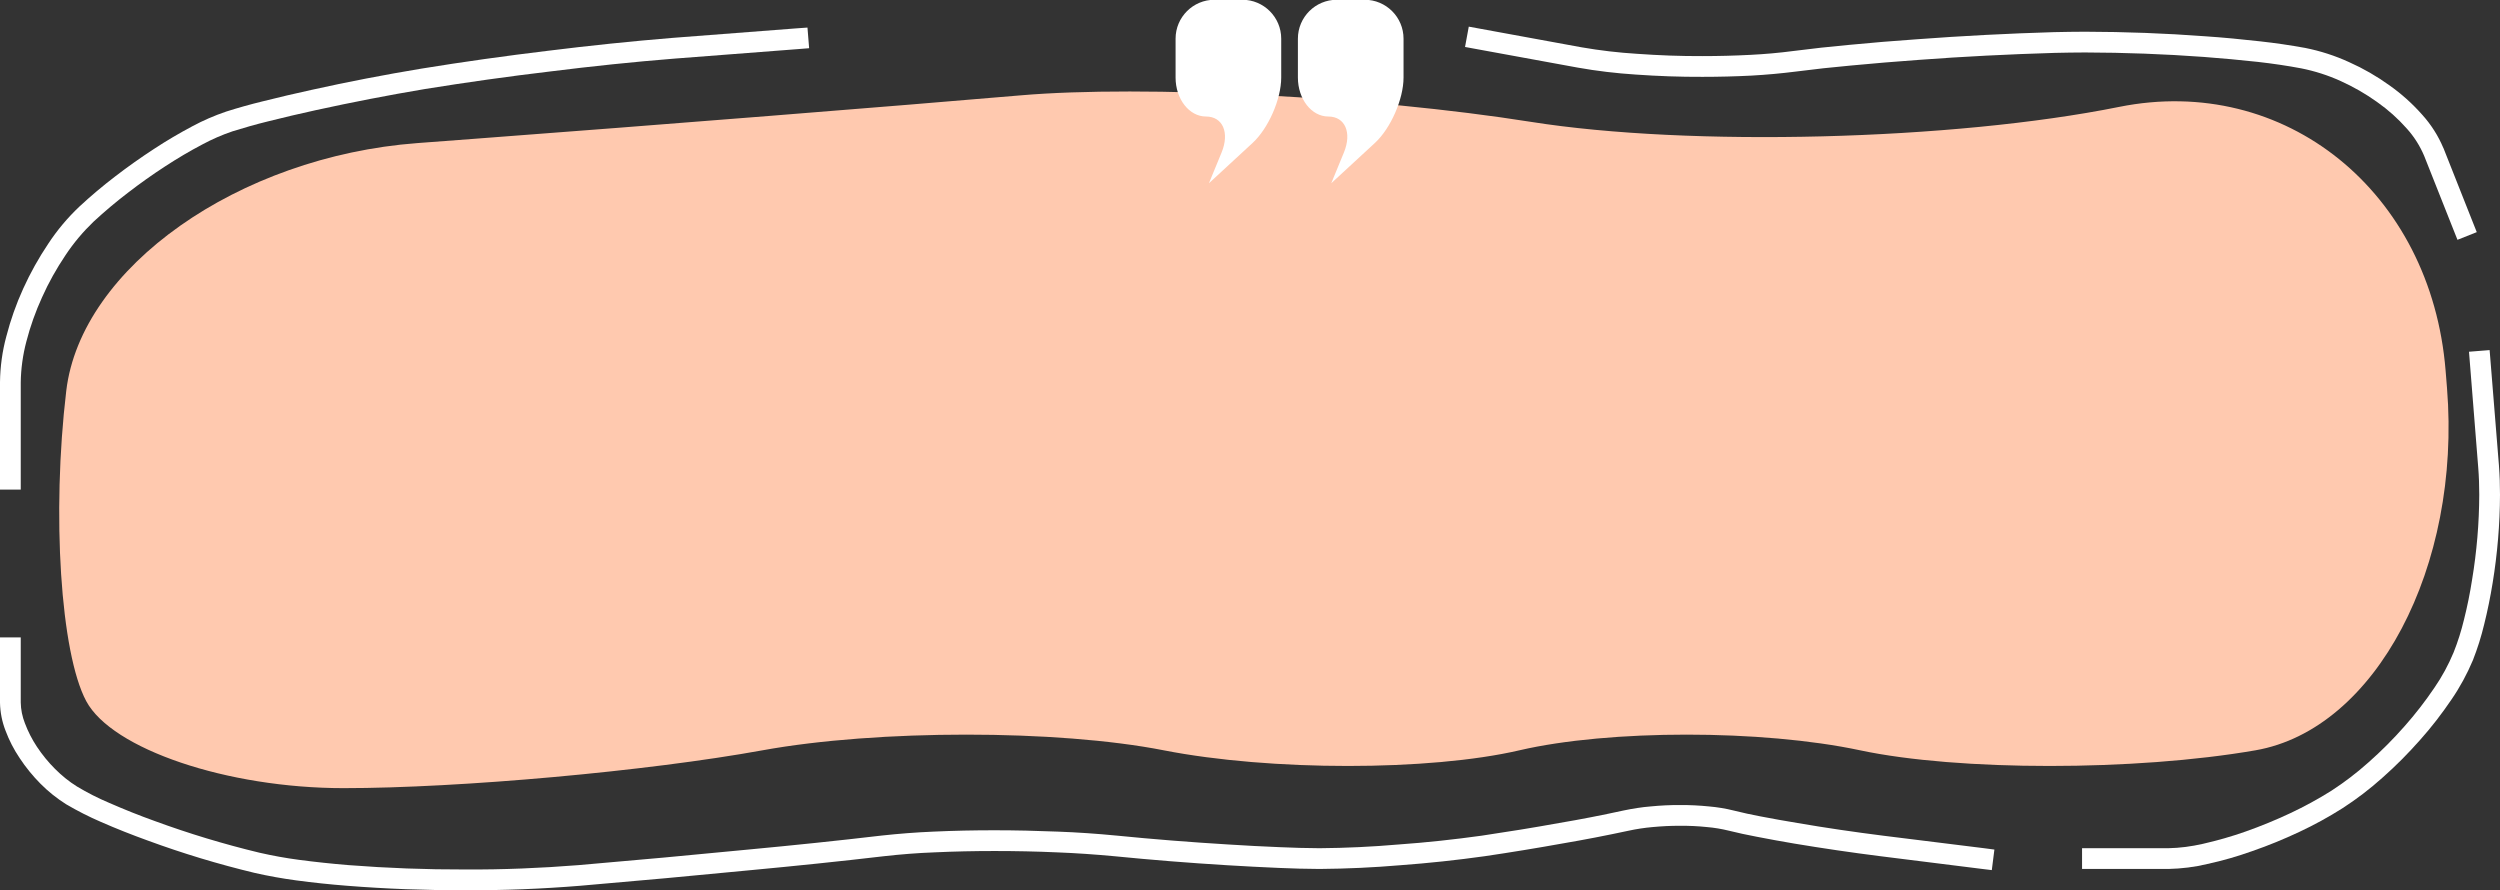
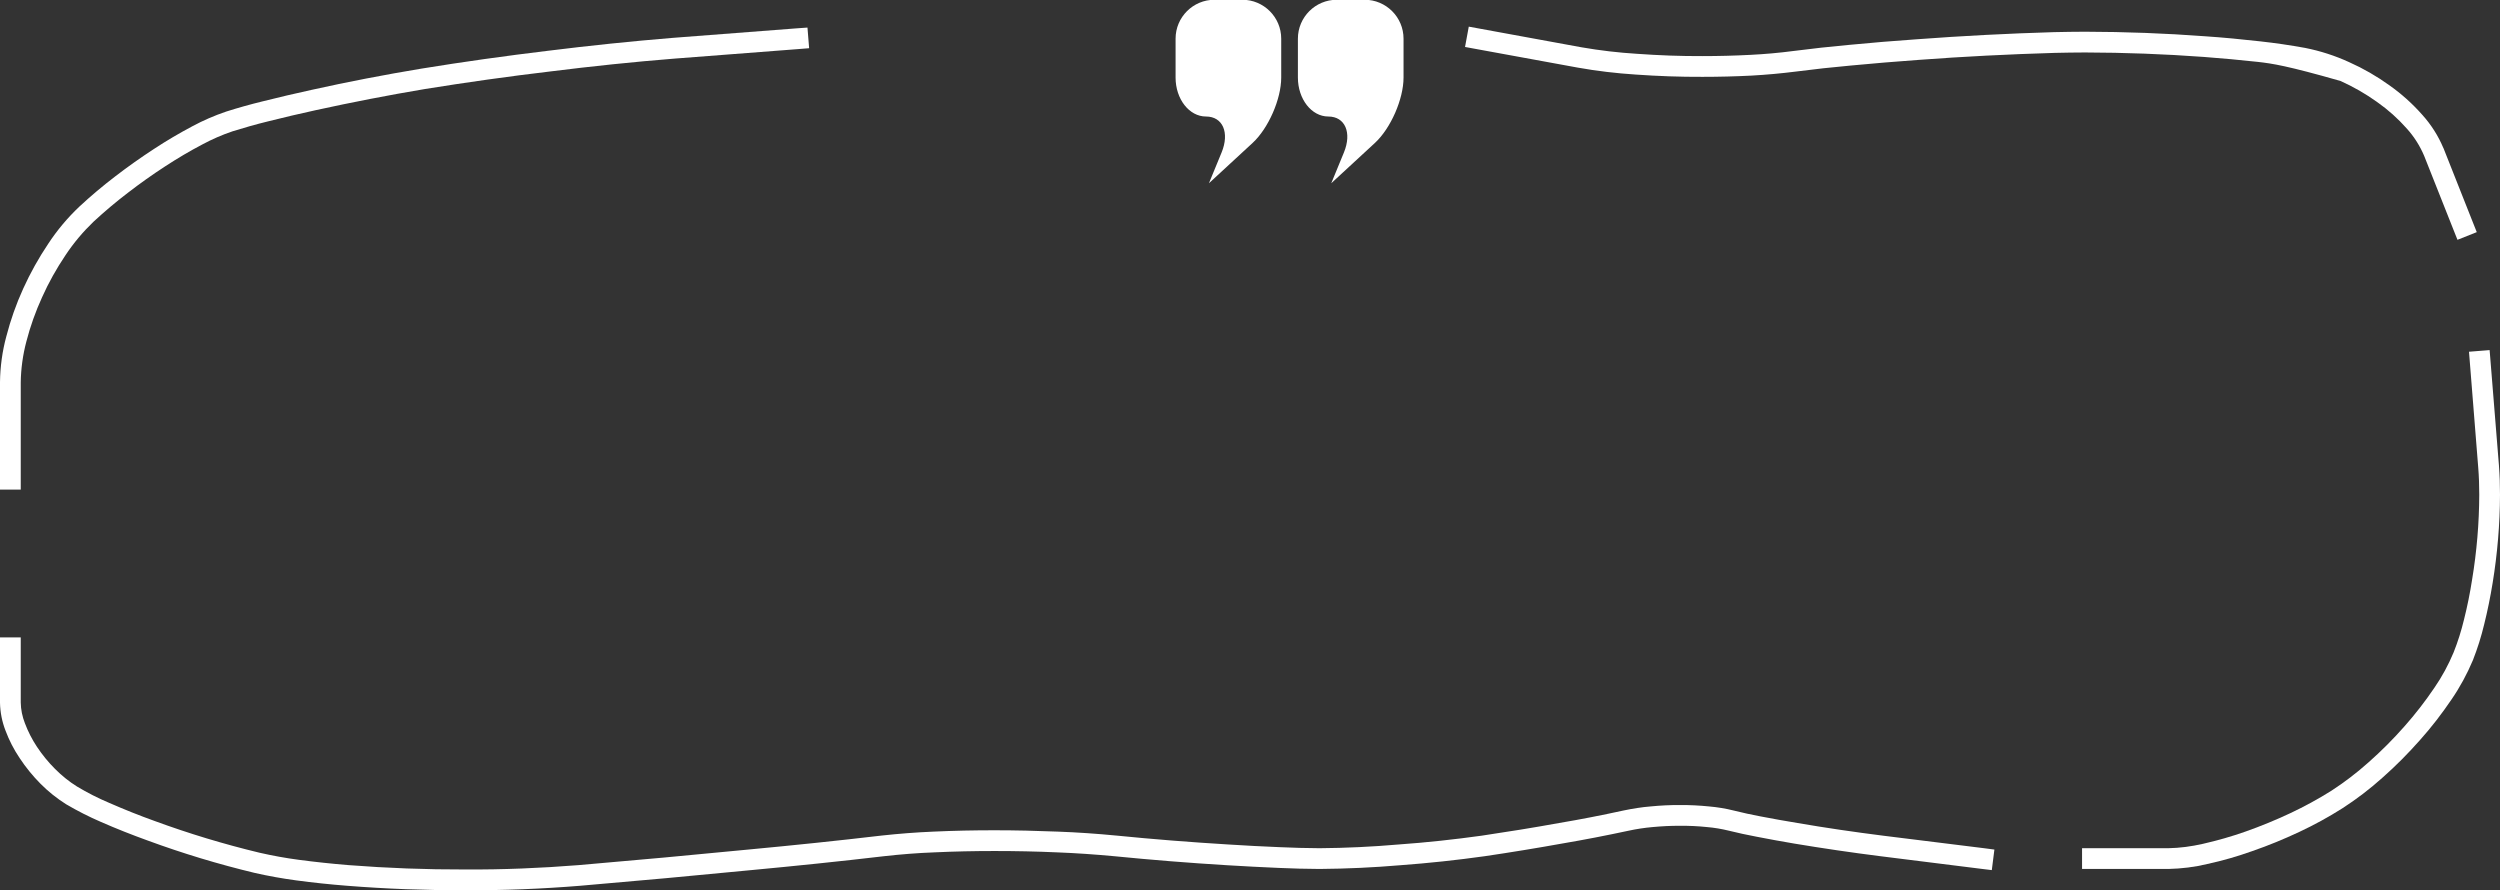
<svg xmlns="http://www.w3.org/2000/svg" fill="#000000" height="178.1" preserveAspectRatio="xMidYMid meet" style="isolation:isolate" version="1" viewBox="0.0 161.0 500.0 178.1" width="500" zoomAndPan="magnify">
  <rect x="0.0" y="161.0" width="500.0" height="178.1" fill="#333333" stroke="none" />
  <defs>
    <clipPath id="a">
      <path d="M0 0H500V500H0z" />
    </clipPath>
  </defs>
  <g clip-path="url(#a)">
    <g>
      <g id="change1_1">
-         <path d="M 13.253 239.153 L 13.253 239.153 C 10.32 263.8 12.107 291.611 17.242 301.22 L 17.242 301.22 C 22.377 310.828 45.44 318.629 68.712 318.629 L 68.712 318.629 C 91.985 318.629 129.533 315.237 152.509 311.06 L 152.509 311.06 C 175.486 306.882 211.437 306.882 232.742 311.06 L 232.742 311.06 C 254.048 315.237 285.929 315.237 303.892 311.06 L 303.892 311.06 C 321.856 306.882 352.38 306.882 372.015 311.06 L 372.015 311.06 C 391.649 315.237 427.088 315.237 451.104 311.06 L 451.104 311.06 C 475.12 306.882 492.28 274.416 489.401 238.605 L 489.124 235.159 C 486.245 199.347 456.973 175.7 423.798 182.384 L 423.798 182.384 C 390.623 189.068 337.912 190.405 306.163 185.369 L 306.163 185.369 C 274.414 180.332 228.687 177.958 204.114 180.07 L 204.114 180.07 C 179.541 182.183 130.505 186.083 94.679 188.775 L 83.479 189.617 C 47.654 192.309 16.186 214.505 13.253 239.153 Z" fill="#ffc9af" />
-       </g>
+         </g>
      <g id="change2_1">
        <path d="M 242.9 160.951 L 248.46 160.951 C 252.756 160.951 256.244 164.439 256.244 168.735 L 256.244 176.519 C 256.244 180.815 253.681 186.669 250.525 189.583 L 241.788 197.647 L 244.317 191.501 C 245.952 187.528 244.554 184.303 241.198 184.303 L 241.198 184.303 C 237.841 184.303 235.116 180.815 235.116 176.519 L 235.116 168.735 C 235.116 164.439 238.604 160.951 242.9 160.951 Z M 267.364 160.951 L 272.924 160.951 C 277.22 160.951 280.708 164.439 280.708 168.735 L 280.708 176.519 C 280.708 180.815 278.145 186.669 274.989 189.583 L 266.252 197.647 L 268.781 191.501 C 270.416 187.528 269.018 184.303 265.662 184.303 L 265.662 184.303 C 262.305 184.303 259.58 180.815 259.58 176.519 L 259.58 168.735 C 259.58 164.439 263.068 160.951 267.364 160.951 Z" fill="#ffffff" fill-rule="evenodd" />
      </g>
      <g id="change2_2">
-         <path d="M 295.041 170.767 L 293.008 170.394 L 293.755 166.328 L 295.788 166.701 L 316.286 170.456 C 319.979 171.099 323.693 171.535 327.427 171.763 C 331.784 172.075 336.141 172.241 340.498 172.22 C 343.693 172.22 346.909 172.137 350.104 171.971 C 352.967 171.826 355.809 171.577 358.651 171.203 C 362.365 170.726 366.079 170.311 369.793 169.979 C 374.295 169.543 378.797 169.17 383.299 168.859 C 392.469 168.174 401.66 167.697 410.83 167.427 C 412.905 167.386 414.959 167.344 417.033 167.344 C 425.041 167.365 433.05 167.655 441.058 168.257 C 444.73 168.506 448.402 168.859 452.075 169.274 C 455.062 169.606 458.05 170.041 461.017 170.581 C 464.046 171.182 467.012 172.137 469.813 173.423 C 472.656 174.689 475.353 176.245 477.863 178.05 C 480.27 179.751 482.469 181.722 484.419 183.921 C 486.203 185.892 487.635 188.133 488.672 190.601 C 488.672 190.601 488.672 190.622 488.693 190.622 L 494.585 205.498 L 495.353 207.427 L 491.494 208.963 L 490.726 207.033 L 484.834 192.178 C 483.983 190.166 482.801 188.299 481.328 186.68 C 479.585 184.709 477.614 182.946 475.456 181.431 C 473.154 179.772 470.685 178.361 468.112 177.199 C 465.602 176.058 462.946 175.207 460.228 174.668 C 457.365 174.128 454.502 173.714 451.598 173.382 C 447.988 172.987 444.378 172.656 440.768 172.386 C 432.863 171.805 424.938 171.514 417.012 171.494 C 415 171.494 412.967 171.535 410.954 171.577 C 401.826 171.846 392.697 172.303 383.61 172.987 C 379.129 173.319 374.647 173.672 370.166 174.108 C 366.494 174.44 362.842 174.834 359.191 175.311 C 356.245 175.684 353.278 175.954 350.311 176.12 C 347.054 176.286 343.776 176.369 340.498 176.369 C 336.037 176.39 331.597 176.224 327.158 175.913 C 323.278 175.664 319.398 175.207 315.56 174.523 C 315.56 174.523 315.56 174.523 315.56 174.523 L 295.041 170.767 Z" fill="#ffffff" />
+         <path d="M 295.041 170.767 L 293.008 170.394 L 293.755 166.328 L 295.788 166.701 L 316.286 170.456 C 319.979 171.099 323.693 171.535 327.427 171.763 C 331.784 172.075 336.141 172.241 340.498 172.22 C 343.693 172.22 346.909 172.137 350.104 171.971 C 352.967 171.826 355.809 171.577 358.651 171.203 C 362.365 170.726 366.079 170.311 369.793 169.979 C 374.295 169.543 378.797 169.17 383.299 168.859 C 392.469 168.174 401.66 167.697 410.83 167.427 C 412.905 167.386 414.959 167.344 417.033 167.344 C 425.041 167.365 433.05 167.655 441.058 168.257 C 444.73 168.506 448.402 168.859 452.075 169.274 C 455.062 169.606 458.05 170.041 461.017 170.581 C 464.046 171.182 467.012 172.137 469.813 173.423 C 472.656 174.689 475.353 176.245 477.863 178.05 C 480.27 179.751 482.469 181.722 484.419 183.921 C 486.203 185.892 487.635 188.133 488.672 190.601 C 488.672 190.601 488.672 190.622 488.693 190.622 L 494.585 205.498 L 495.353 207.427 L 491.494 208.963 L 490.726 207.033 L 484.834 192.178 C 483.983 190.166 482.801 188.299 481.328 186.68 C 479.585 184.709 477.614 182.946 475.456 181.431 C 473.154 179.772 470.685 178.361 468.112 177.199 C 457.365 174.128 454.502 173.714 451.598 173.382 C 447.988 172.987 444.378 172.656 440.768 172.386 C 432.863 171.805 424.938 171.514 417.012 171.494 C 415 171.494 412.967 171.535 410.954 171.577 C 401.826 171.846 392.697 172.303 383.61 172.987 C 379.129 173.319 374.647 173.672 370.166 174.108 C 366.494 174.44 362.842 174.834 359.191 175.311 C 356.245 175.684 353.278 175.954 350.311 176.12 C 347.054 176.286 343.776 176.369 340.498 176.369 C 336.037 176.39 331.597 176.224 327.158 175.913 C 323.278 175.664 319.398 175.207 315.56 174.523 C 315.56 174.523 315.56 174.523 315.56 174.523 L 295.041 170.767 Z" fill="#ffffff" />
      </g>
      <g id="change2_3">
        <path d="M 493.963 233.402 L 493.797 231.348 L 497.925 231.017 L 498.091 233.07 L 499.793 254.149 C 499.793 254.149 499.793 254.149 499.793 254.17 C 499.938 256.079 500 258.008 500 259.958 C 499.979 265.85 499.481 271.763 498.527 277.593 C 498.071 280.394 497.51 283.174 496.826 285.913 C 496.245 288.34 495.498 290.705 494.585 293.029 C 493.423 295.788 491.992 298.444 490.29 300.913 C 488.382 303.734 486.286 306.452 484.004 309.004 C 481.66 311.66 479.149 314.191 476.494 316.535 C 473.983 318.797 471.307 320.83 468.485 322.655 C 465.705 324.419 462.822 325.996 459.855 327.386 C 456.805 328.817 453.693 330.104 450.498 331.203 C 447.552 332.261 444.544 333.133 441.473 333.797 C 438.921 334.419 436.307 334.73 433.693 334.792 C 433.672 334.792 433.672 334.792 433.651 334.792 L 418.485 334.792 L 416.411 334.792 L 416.411 330.643 L 418.485 330.643 L 433.631 330.643 C 435.975 330.602 438.278 330.29 440.56 329.772 C 443.465 329.108 446.328 328.299 449.129 327.303 C 452.178 326.224 455.166 325 458.071 323.631 C 460.892 322.303 463.631 320.809 466.245 319.17 C 468.9 317.448 471.39 315.539 473.734 313.444 C 476.266 311.203 478.672 308.797 480.913 306.245 C 483.05 303.838 485.042 301.265 486.867 298.568 C 488.402 296.348 489.689 293.962 490.726 291.473 C 491.577 289.336 492.261 287.158 492.801 284.917 C 493.465 282.282 494.004 279.606 494.419 276.929 C 495.353 271.307 495.83 265.622 495.851 259.938 C 495.851 258.112 495.788 256.286 495.643 254.481 L 493.963 233.402 Z" fill="#ffffff" />
      </g>
      <g id="change2_4">
        <path d="M 223.237 328.112 C 223.257 328.112 223.257 328.112 223.257 328.112 C 230.705 328.859 238.174 329.44 245.664 329.896 C 249.108 330.124 252.552 330.29 255.996 330.436 C 258.631 330.56 261.266 330.622 263.9 330.643 C 269.191 330.602 274.461 330.353 279.73 329.896 C 285.29 329.502 290.83 328.9 296.349 328.133 C 301.514 327.365 306.681 326.535 311.826 325.601 C 316.162 324.875 320.456 324.025 324.751 323.091 C 326.535 322.718 328.34 322.427 330.166 322.282 C 332.116 322.095 334.066 321.992 336.017 322.012 C 337.946 321.992 339.855 322.095 341.764 322.282 C 343.444 322.427 345.124 322.697 346.764 323.112 C 348.527 323.548 350.29 323.942 352.075 324.274 C 354.544 324.751 357.012 325.187 359.502 325.601 C 365.166 326.577 370.871 327.406 376.597 328.133 L 396.826 330.643 L 398.88 330.913 L 398.361 335.021 L 396.307 334.772 L 376.079 332.241 C 376.079 332.241 376.079 332.241 376.079 332.241 C 370.311 331.514 364.544 330.664 358.817 329.709 C 356.307 329.274 353.797 328.838 351.307 328.34 C 349.44 327.987 347.593 327.593 345.768 327.137 C 344.336 326.784 342.863 326.535 341.369 326.411 C 339.585 326.224 337.822 326.141 336.037 326.162 C 334.191 326.141 332.365 326.245 330.539 326.411 C 328.88 326.556 327.261 326.805 325.643 327.158 C 321.286 328.091 316.929 328.942 312.531 329.689 C 307.344 330.622 302.158 331.473 296.95 332.241 C 291.328 333.029 285.705 333.631 280.062 334.045 C 274.689 334.502 269.295 334.751 263.9 334.792 C 261.203 334.772 258.506 334.709 255.809 334.585 C 252.344 334.44 248.88 334.253 245.415 334.045 C 237.884 333.589 230.353 332.987 222.842 332.241 C 219.046 331.888 215.228 331.618 211.411 331.473 C 207.241 331.286 203.071 331.203 198.9 331.203 C 194.876 331.203 190.871 331.286 186.846 331.473 C 183.485 331.597 180.145 331.867 176.805 332.241 C 167.967 333.278 159.108 334.191 150.249 335.021 C 138.859 336.141 127.448 337.178 116.037 338.153 C 108.382 338.776 100.685 339.087 92.988 339.046 C 85.124 339.066 77.261 338.776 69.419 338.153 C 66.017 337.884 62.614 337.531 59.232 337.075 C 56.452 336.701 53.672 336.203 50.934 335.581 C 43.672 333.838 36.535 331.68 29.544 329.108 C 26.39 327.967 23.278 326.743 20.207 325.394 C 17.801 324.357 15.477 323.174 13.216 321.846 C 11.349 320.664 9.627 319.294 8.071 317.718 C 6.535 316.162 5.145 314.46 3.942 312.635 C 2.78 310.913 1.826 309.066 1.1 307.116 C 0.415 305.353 0.042 303.465 0 301.556 C 0 301.556 0 301.535 0 301.514 L 0 290.56 L 0 288.485 L 4.149 288.485 L 4.149 290.56 L 4.149 301.494 C 4.17 302.925 4.461 304.315 4.979 305.643 C 5.602 307.303 6.411 308.88 7.386 310.353 C 8.444 311.95 9.668 313.444 11.017 314.792 C 12.344 316.12 13.797 317.303 15.394 318.299 C 17.469 319.543 19.627 320.643 21.846 321.577 C 24.834 322.884 27.884 324.108 30.954 325.207 C 37.801 327.718 44.793 329.834 51.867 331.535 C 54.481 332.137 57.137 332.614 59.793 332.967 C 63.091 333.402 66.411 333.755 69.73 334.025 C 77.469 334.626 85.228 334.917 93.008 334.896 C 100.581 334.938 108.154 334.626 115.705 334.025 C 127.095 333.05 138.485 332.012 149.855 330.892 C 158.693 330.062 167.51 329.149 176.328 328.112 C 179.772 327.738 183.216 327.469 186.681 327.324 C 190.747 327.137 194.834 327.054 198.9 327.054 C 203.133 327.054 207.365 327.158 211.577 327.324 C 215.477 327.469 219.378 327.738 223.237 328.112 Z" fill="#ffffff" />
      </g>
      <g id="change2_5">
        <path d="M 4.149 256.846 L 4.149 258.921 L 0 258.921 L 0 256.846 L 0 237.469 C 0 237.448 0 237.448 0 237.427 C 0.042 234.336 0.456 231.265 1.266 228.278 C 2.116 225 3.237 221.805 4.647 218.714 C 6.058 215.602 7.739 212.593 9.647 209.751 C 11.432 207.033 13.527 204.543 15.871 202.324 C 18.154 200.207 20.539 198.195 23.008 196.307 C 25.539 194.357 28.154 192.51 30.83 190.767 C 33.319 189.129 35.871 187.635 38.485 186.245 C 40.643 185.083 42.905 184.108 45.228 183.319 C 47.635 182.552 50.083 181.867 52.552 181.265 C 55.788 180.456 59.025 179.689 62.282 178.983 C 69.564 177.365 76.888 175.954 84.253 174.73 C 92.656 173.361 101.1 172.178 109.544 171.162 C 117.884 170.124 126.245 169.253 134.606 168.568 C 134.606 168.568 134.627 168.568 134.627 168.568 L 159.44 166.66 L 161.494 166.514 L 161.826 170.643 L 159.751 170.809 L 134.938 172.718 C 126.639 173.382 118.34 174.253 110.062 175.29 C 101.66 176.286 93.278 177.469 84.917 178.817 C 77.635 180.041 70.394 181.452 63.174 183.029 C 59.958 183.734 56.743 184.481 53.548 185.29 C 51.183 185.871 48.838 186.535 46.515 187.261 C 44.419 187.967 42.386 188.859 40.456 189.896 C 37.925 191.224 35.477 192.676 33.091 194.232 C 30.498 195.913 27.988 197.697 25.539 199.585 C 23.174 201.39 20.892 203.319 18.714 205.332 C 16.598 207.365 14.71 209.606 13.091 212.054 C 11.307 214.709 9.73 217.51 8.423 220.436 C 7.116 223.299 6.058 226.265 5.27 229.315 C 4.564 231.992 4.191 234.73 4.149 237.469 L 4.149 256.846 Z" fill="#ffffff" />
      </g>
    </g>
  </g>
</svg>